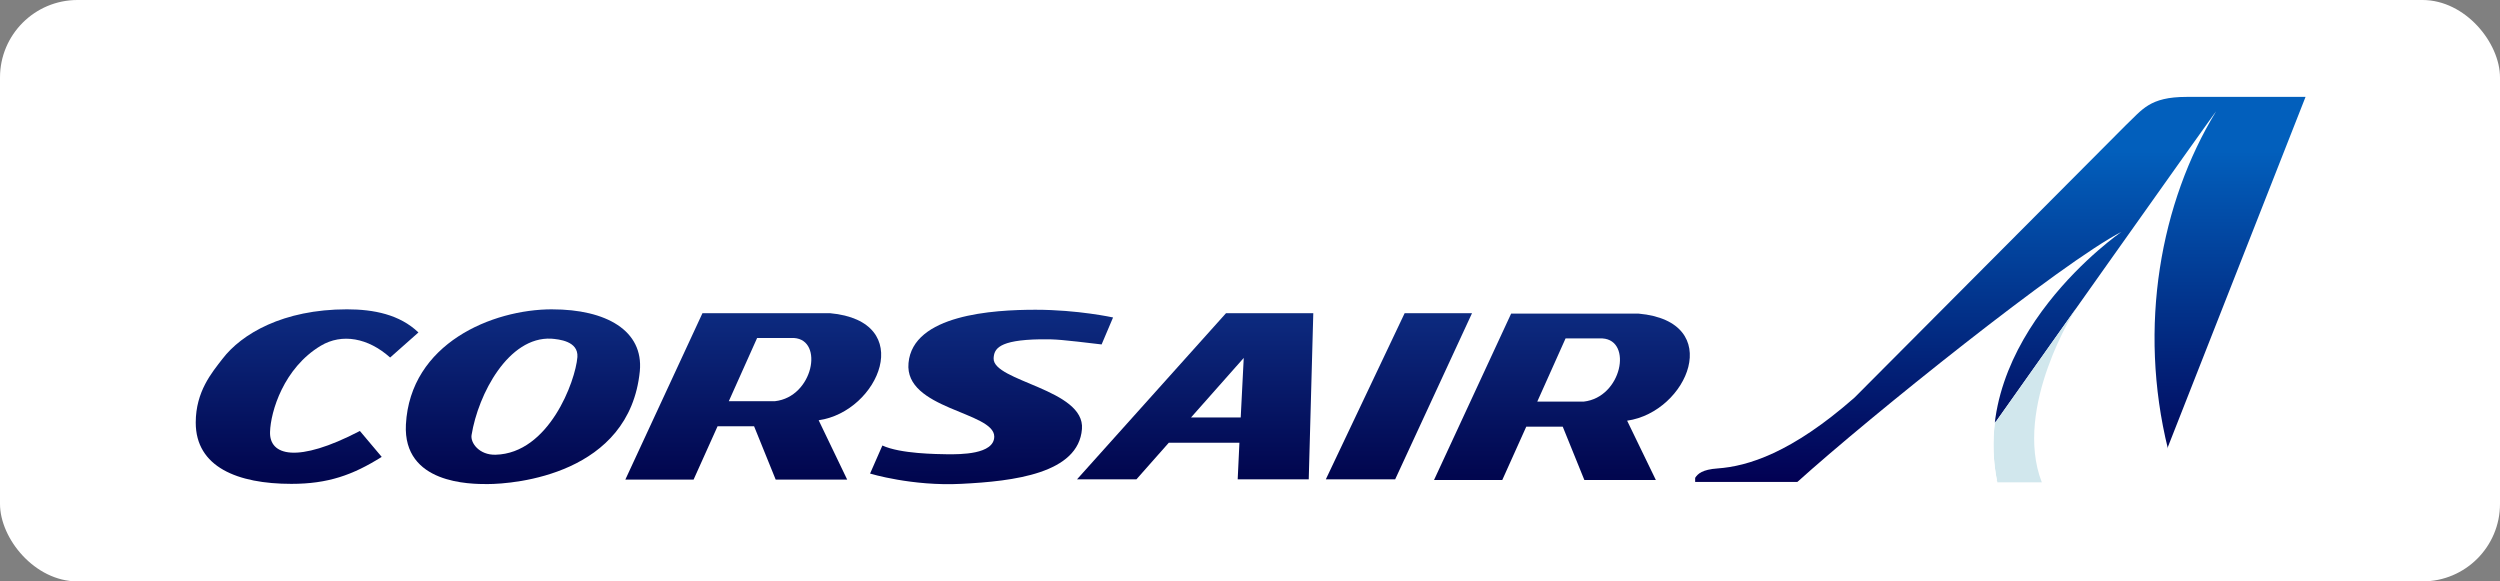
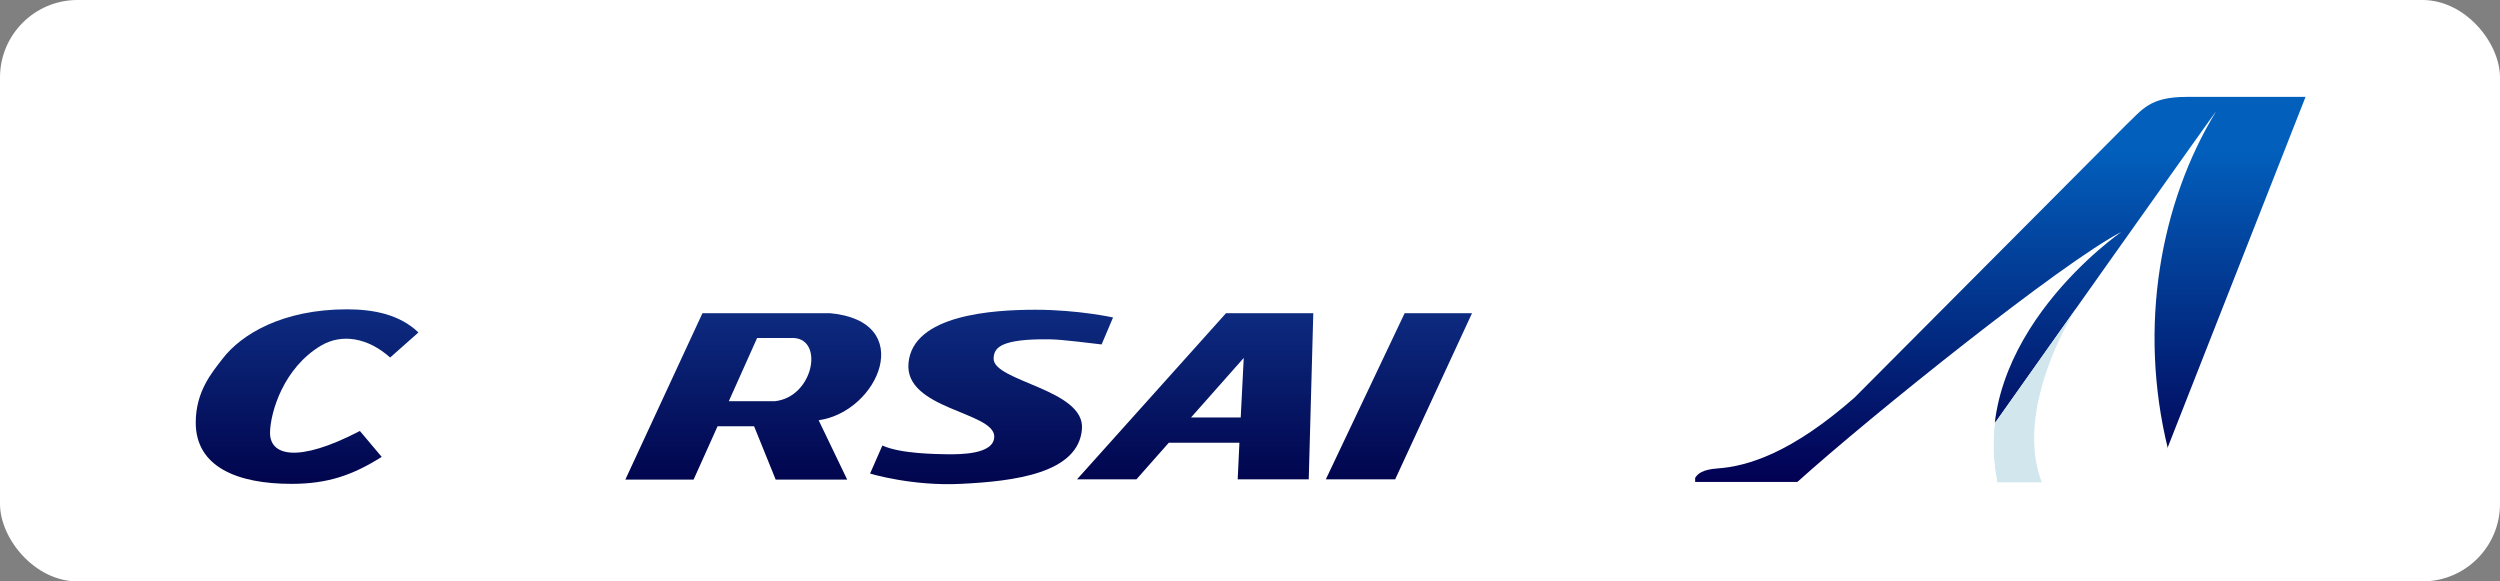
<svg xmlns="http://www.w3.org/2000/svg" xmlns:ns1="http://www.bohemiancoding.com/sketch/ns" height="30px" width="129px" version="1.1" viewBox="0 0 129 30">
  <rect x="0" y="0" width="129" height="30" fill="#808080" stroke="none" />
  <title>Rectangle 354 + corsair</title>
  <desc>Created with Sketch.</desc>
  <defs>
    <linearGradient id="linearGradient-1" y1="97.827%" x2="49.957%" x1="49.957%" y2="-.588%">
      <stop stop-color="#01064F" offset="0" />
      <stop stop-color="#0D2B80" offset="1" />
    </linearGradient>
    <linearGradient id="linearGradient-2" y1="97.827%" x2="50.049%" x1="50.049%" y2="-.588%">
      <stop stop-color="#01064F" offset="0" />
      <stop stop-color="#0D2B80" offset="1" />
    </linearGradient>
    <linearGradient id="linearGradient-3" y1="97.7%" x2="50.005%" x1="50.005%" y2="-.588%">
      <stop stop-color="#01064F" offset="0" />
      <stop stop-color="#0D2B80" offset="1" />
    </linearGradient>
    <linearGradient id="linearGradient-4" y1="95.354%" x2="50.049%" x1="50.049%" y2="1.648%">
      <stop stop-color="#01064F" offset="0" />
      <stop stop-color="#0D2B80" offset="1" />
    </linearGradient>
    <linearGradient id="linearGradient-5" y1="95.237%" x2="49.971%" x1="49.971%" y2="1.646%">
      <stop stop-color="#01064F" offset="0" />
      <stop stop-color="#0D2B80" offset="1" />
    </linearGradient>
    <linearGradient id="linearGradient-6" y1="95.157%" x2="50.026%" x1="50.026%" y2="1.404%">
      <stop stop-color="#01064F" offset="0" />
      <stop stop-color="#0D2B80" offset="1" />
    </linearGradient>
    <linearGradient id="linearGradient-7" y1="97.443%" x2="49.986%" x1="49.986%" y2="-.845%">
      <stop stop-color="#01064F" offset="0" />
      <stop stop-color="#0D2B80" offset="1" />
    </linearGradient>
    <linearGradient id="linearGradient-8" y1="100.02%" x2="50.014%" x1="50.014%" y2="8.8669e-7%">
      <stop stop-color="#020053" offset="0" />
      <stop stop-color="#025FBC" offset=".859" />
    </linearGradient>
  </defs>
  <g id="Page-1" fill-rule="evenodd" ns1:type="MSPage" fill="none">
    <g id="Artboard-19" transform="translate(-22 -868)" ns1:type="MSArtboardGroup">
      <g id="Rectangle-354-+-corsair" transform="translate(22 868)" ns1:type="MSLayerGroup">
        <rect id="Rectangle-354" rx="4" ns1:type="MSShapeGroup" height="30" width="129" y="0" x="0" fill="#fff" />
        <g id="corsair" ns1:type="MSShapeGroup" transform="translate(10 5)">
          <g id="Group">
            <g id="Shape" transform="translate(0 10.939)">
              <path d="m53.263 0.221l-7.69 8.575h3.065l1.671-1.889h3.645l-0.089 1.889h3.666l0.235-8.575-4.503-0zm0.758 5.381h-2.564l2.72-3.072-0.156 3.072z" fill="url(#linearGradient-1)" />
              <path d="m62.48 0.221l-4.068 8.575h3.578l3.967-8.575-3.477-0z" fill="url(#linearGradient-2)" />
              <path d="m32.823 0.221h-6.576l-3.979 8.586h3.522l1.237-2.751h1.884l1.114 2.751h3.689l-1.471-3.061c3.11-0.442 5.093-5.116 0.58-5.525v-0zm-2.831 4.541h-2.385l1.46-3.26h1.905c1.55 0.099 0.992 3.039-0.98 3.26z" fill="url(#linearGradient-3)" />
              <path d="m11.591 1.216l-1.46 1.293c-1.137-1.017-2.485-1.26-3.578-0.608-1.917 1.149-2.586 3.392-2.619 4.442-0.045 1.227 1.393 1.647 4.636-0.044l1.126 1.337c-1.493 0.939-2.775 1.392-4.659 1.392-2.786 0-4.937-0.873-4.937-3.16 0-1.613 0.836-2.586 1.382-3.293 0.981-1.282 3.121-2.553 6.42-2.553 1.382-0 2.719 0.265 3.689 1.193z" fill="url(#linearGradient-4)" />
-               <path d="m18.49 0.022c-3.087 0-7.323 1.757-7.545 5.945-0.156 3.072 3.343 3.072 4.201 3.072 1.416 0 7.334-0.497 7.869-5.823 0.2-2.099-1.739-3.193-4.525-3.193v-0zm1.304 2.464c-0.1 1.249-1.471 4.972-4.224 5.039-0.836 0.022-1.304-0.608-1.237-1.017 0.345-2.122 1.906-5.083 4.112-4.972 0.39 0.033 1.405 0.122 1.349 0.95z" fill="url(#linearGradient-5)" />
              <path d="m46.843 1.834c-2.05-0.243-2.374-0.276-3.154-0.265-2.184 0.033-2.396 0.508-2.418 0.983-0.045 1.193 4.725 1.591 4.558 3.646-0.178 2.298-3.533 2.696-6.219 2.829-2.541 0.133-4.714-0.53-4.714-0.53l0.635-1.448c0.936 0.431 2.786 0.442 3.388 0.453 0.591 0 2.385 0.022 2.385-0.917-0.011-1.282-4.647-1.403-4.425-3.79 0.223-2.497 4.358-2.751 6.554-2.751 2.195-0 4.001 0.398 4.001 0.398l-0.591 1.392z" fill="url(#linearGradient-6)" />
-               <path d="m74.55 0.243h-6.575l-3.979 8.586h3.522l1.237-2.751h1.883l1.115 2.751h3.689l-1.482-3.061c3.12-0.442 5.104-5.116 0.59-5.525v-0zm-2.831 4.541h-2.396l1.46-3.26h1.906c1.56 0.099 1.003 3.039-0.97 3.26z" fill="url(#linearGradient-7)" />
            </g>
            <g id="Shape" transform="translate(77.459)">
              <path d="m0.011 19.867v-0.21c0.134-0.209 0.368-0.43 1.159-0.486 1.549-0.11 3.812-0.795 7.066-3.657l13.988-14.044c0.858-0.807 1.225-1.47 3.142-1.47h6.141l-7.812 19.867h-23.684 0z" fill="url(#linearGradient-8)" />
              <path d="m15.525 16.762l-0.234 0.111c-0.122 0.983-0.39 1.978 0.323 3.017h8.136l0.68-1.724h-0.022c-1.56-6.332-0.379-12.73 2.474-17.404 0.245-0.397-11.357 16-11.357 16z" fill="#fff" />
              <path d="m18.88 12.022c-1.716 2.42-3.087 4.365-3.321 4.696l-0.078 0.067c-0.123 0.983-0.101 2.022 0.122 3.105h2.296c-1.504-3.879 1.761-8.973 1.772-8.984-0.267 0.376-0.535 0.751-0.791 1.116z" fill="#D1E7ED" />
              <path d="m15.603 19.89h-10.342c3.8-3.426 13.686-11.349 16.751-12.929 0 0-7.958 5.47-6.409 12.929" fill="#fff" />
            </g>
          </g>
        </g>
      </g>
    </g>
  </g>
</svg>